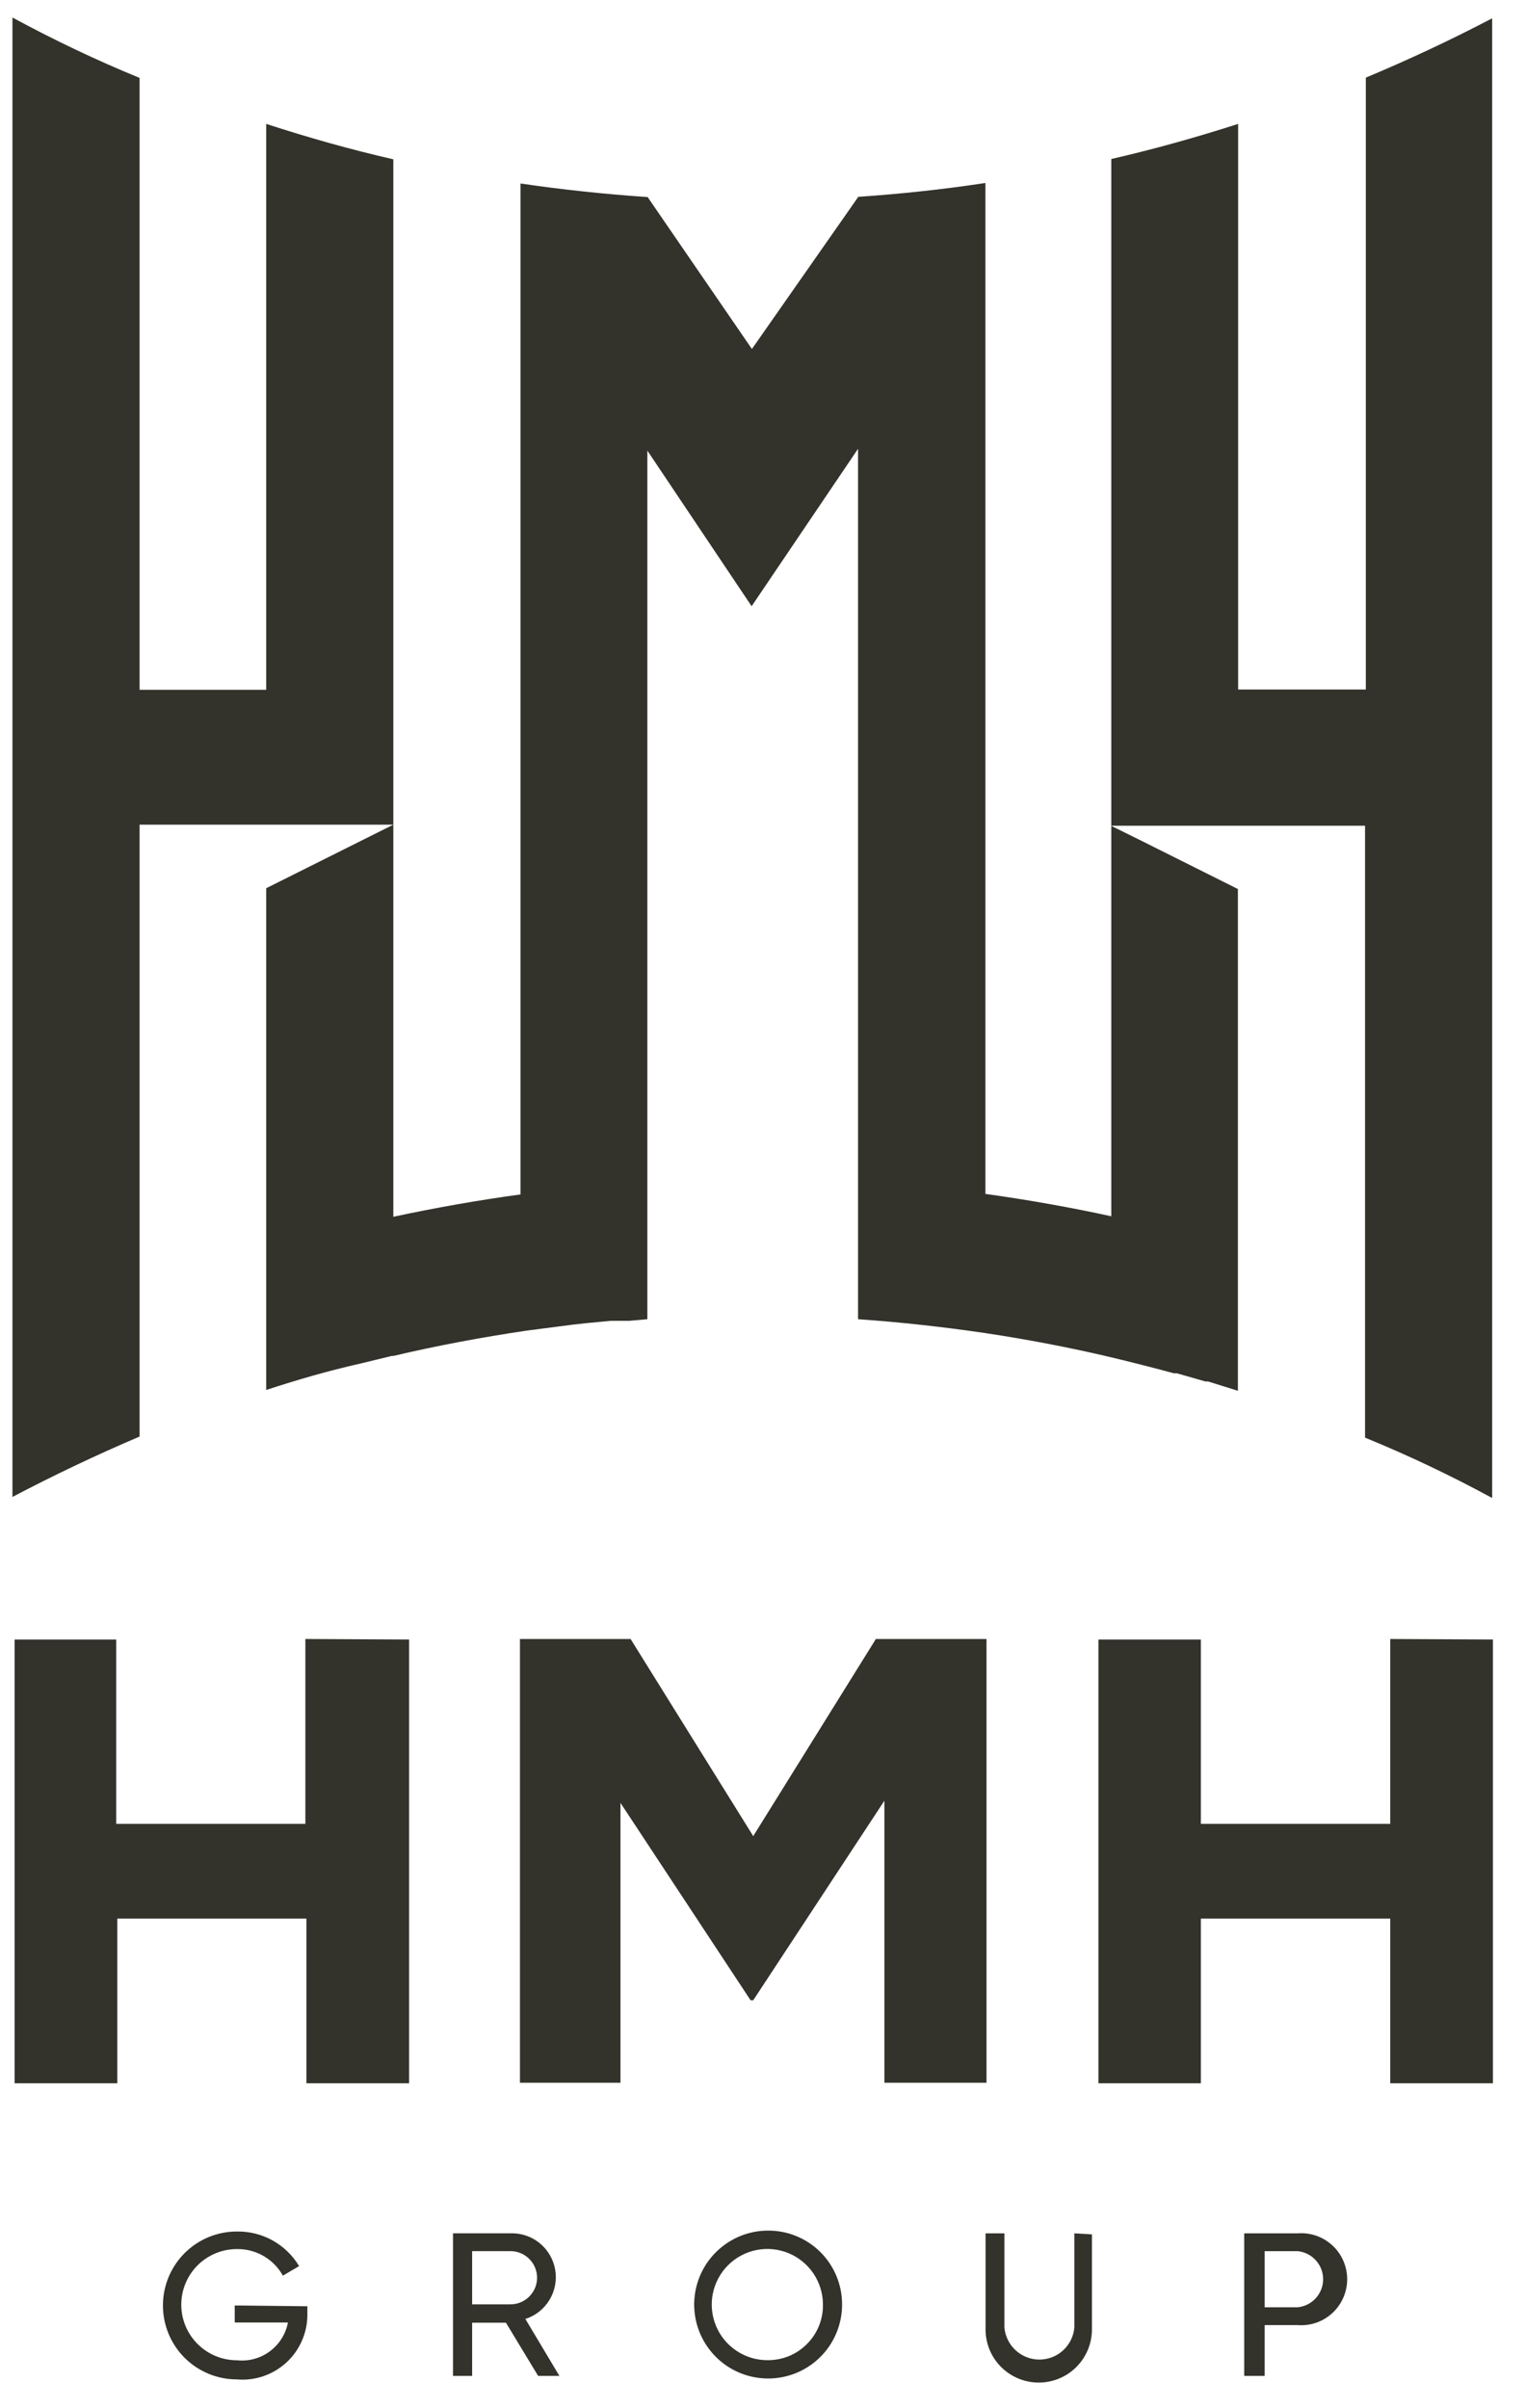
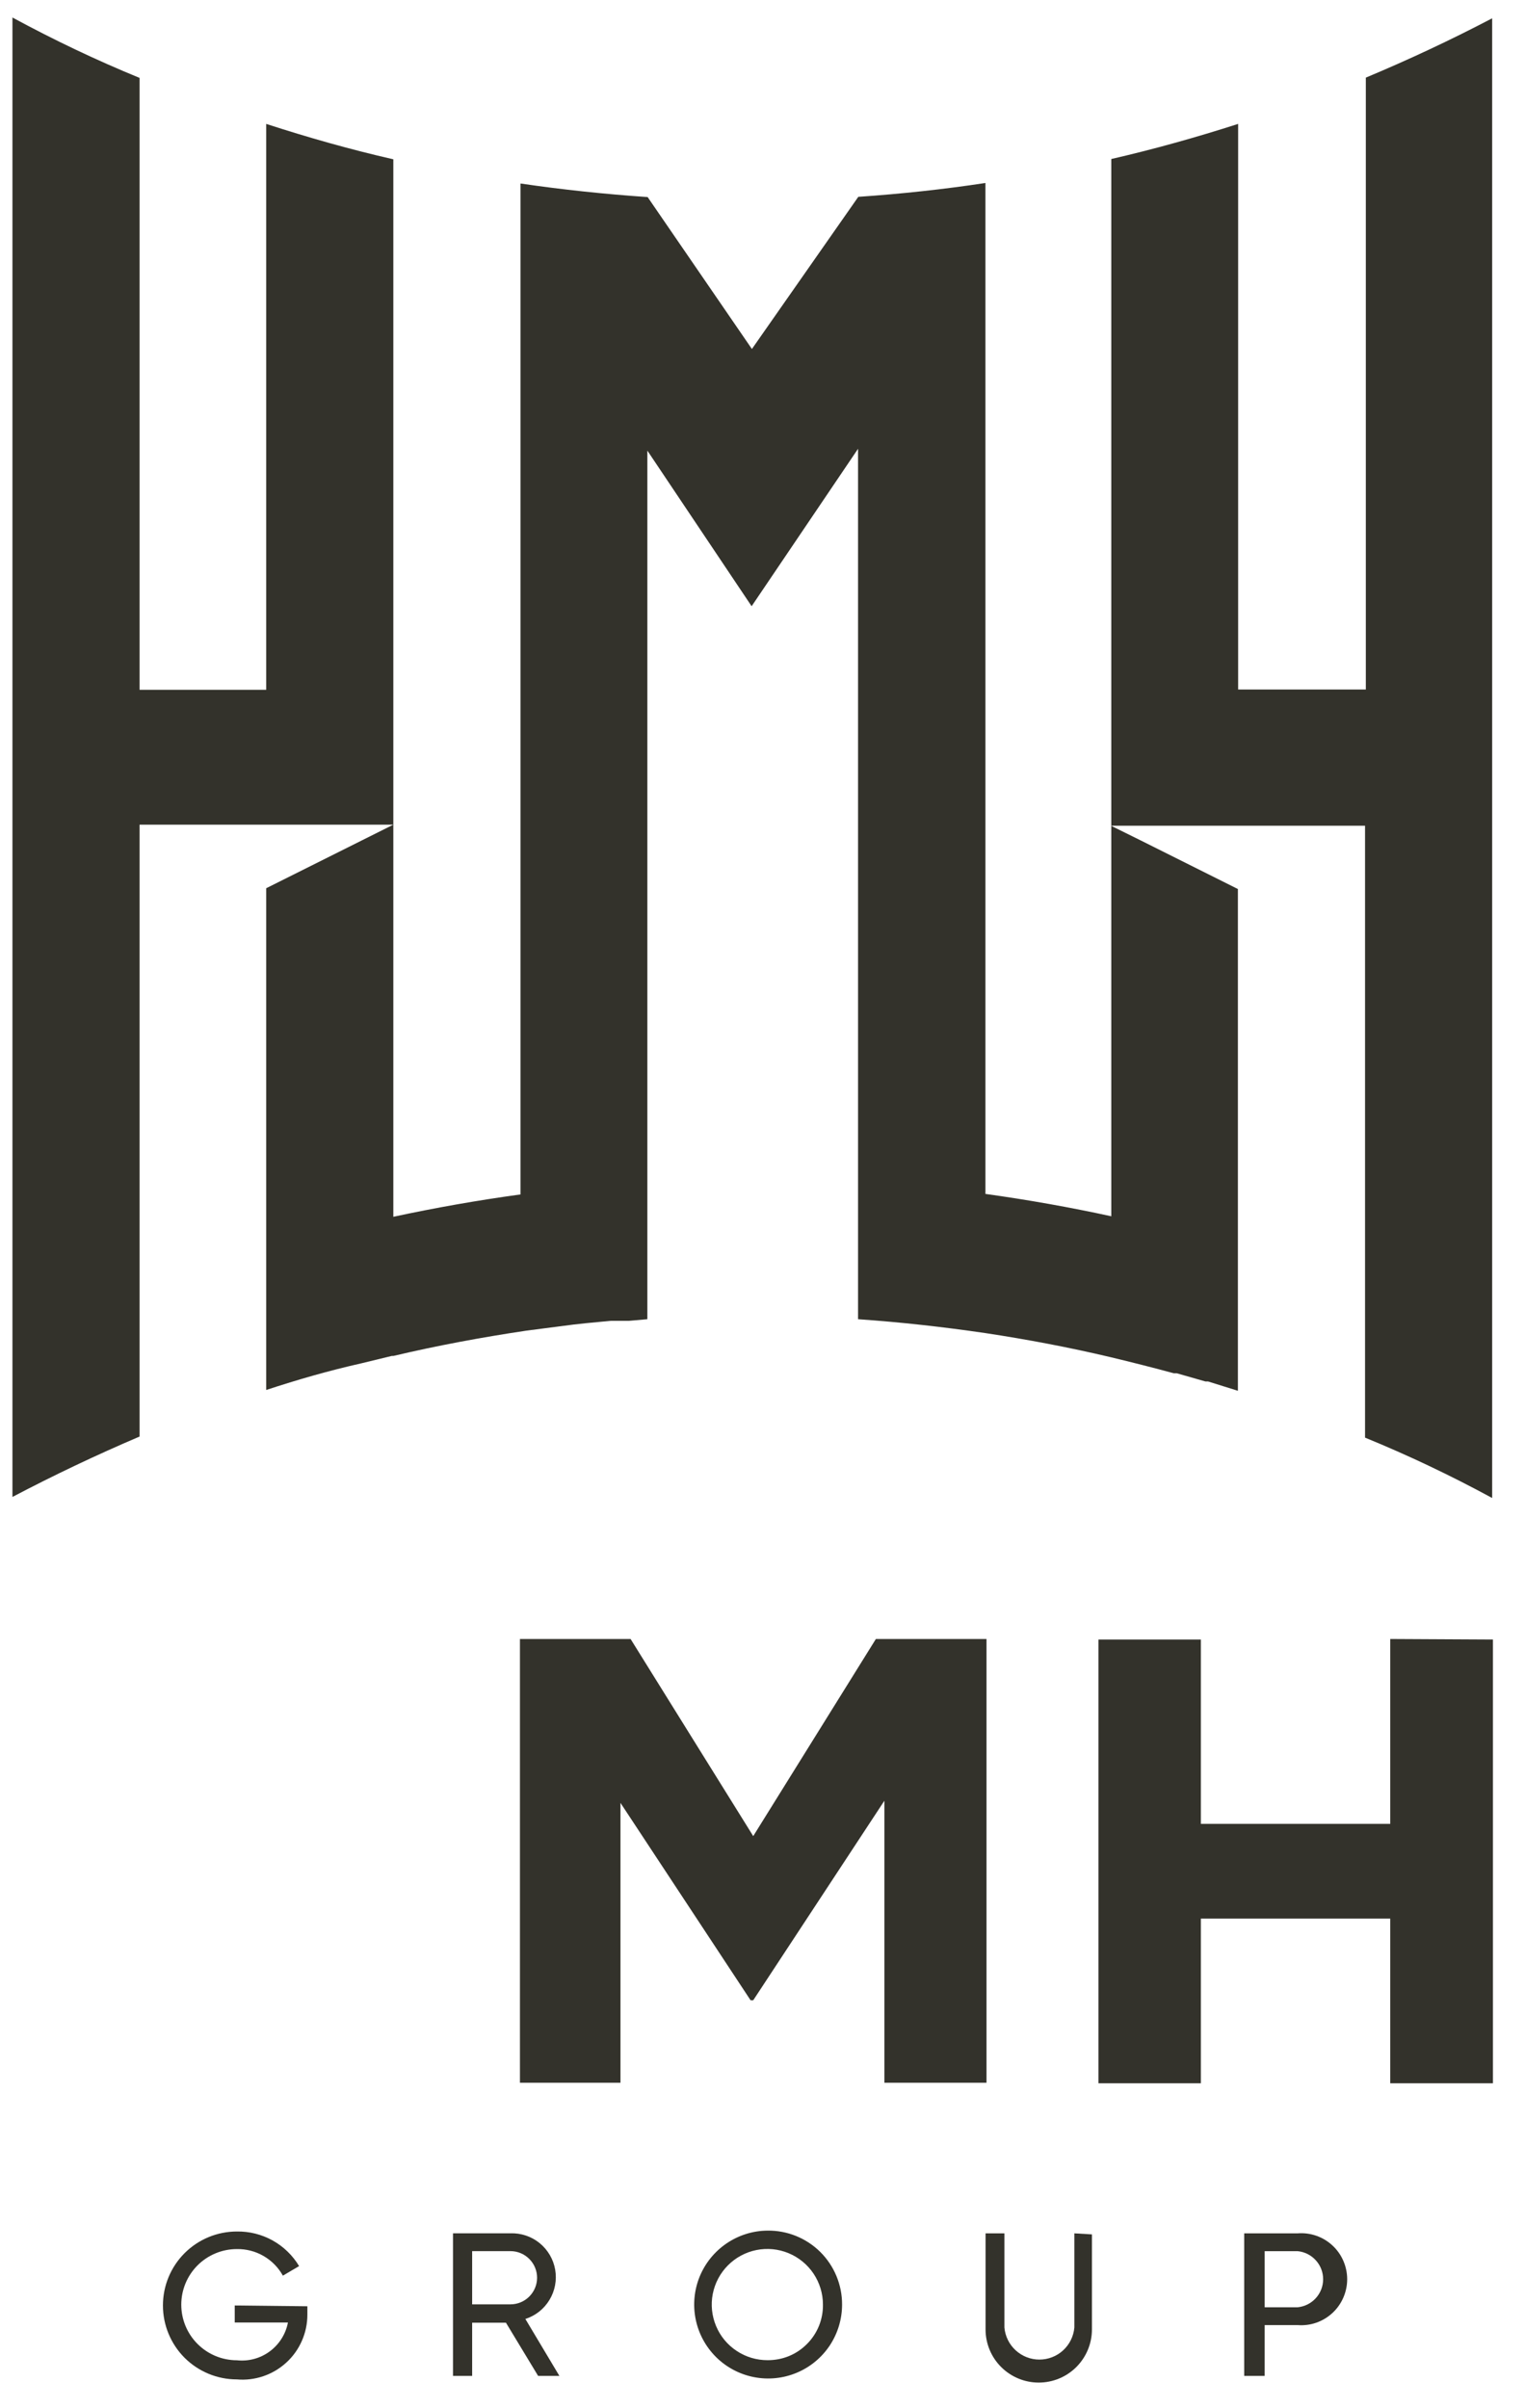
<svg xmlns="http://www.w3.org/2000/svg" viewBox="0 0 38 60" fill="none">
-   <path d="M7.609 40.835V45.441H2.896V40.848H0.364V51.904H2.923V47.801H7.635V51.904H10.194V40.848L7.609 40.835Z" fill="#33322B" />
  <path d="M21.825 40.835L18.769 45.746L15.713 40.835H12.956V51.891H15.461V44.918L18.703 49.836H18.769L22.037 44.865V51.891H24.582V40.835H21.825Z" fill="#33322B" />
  <path d="M34.642 40.835V45.441H29.923V40.848H27.371V51.904H29.923V47.801H34.642V51.904H37.201V40.848L34.642 40.835Z" fill="#33322B" />
  <path d="M5.849 57.44V57.864H7.175C7.12 58.152 6.958 58.409 6.723 58.583C6.487 58.758 6.194 58.837 5.902 58.805C5.535 58.805 5.182 58.659 4.923 58.399C4.663 58.14 4.517 57.787 4.517 57.42C4.517 57.052 4.663 56.7 4.923 56.44C5.182 56.181 5.535 56.035 5.902 56.035C6.135 56.031 6.365 56.09 6.567 56.207C6.769 56.324 6.936 56.493 7.049 56.697L7.453 56.459C7.293 56.192 7.065 55.972 6.793 55.82C6.521 55.669 6.214 55.592 5.902 55.597C5.413 55.597 4.945 55.791 4.599 56.137C4.254 56.482 4.06 56.951 4.06 57.44C4.06 57.928 4.254 58.397 4.599 58.743C4.945 59.088 5.413 59.282 5.902 59.282C6.125 59.302 6.35 59.274 6.562 59.202C6.774 59.13 6.969 59.014 7.134 58.863C7.3 58.712 7.431 58.528 7.522 58.322C7.612 58.117 7.659 57.896 7.659 57.672V57.46L5.849 57.44Z" fill="#33322B" />
  <path d="M13.091 57.776C13.342 57.696 13.556 57.527 13.692 57.301C13.829 57.075 13.879 56.808 13.834 56.548C13.789 56.288 13.651 56.053 13.446 55.886C13.242 55.72 12.983 55.633 12.72 55.642H11.288V59.195H11.765V57.869H12.607L13.409 59.195H13.939L13.091 57.776ZM11.765 57.412V56.086H12.72C12.896 56.086 13.064 56.156 13.188 56.28C13.313 56.405 13.383 56.573 13.383 56.749C13.383 56.925 13.313 57.093 13.188 57.218C13.064 57.342 12.896 57.412 12.72 57.412H11.765Z" fill="#33322B" />
  <path d="M19.127 55.575C18.763 55.577 18.408 55.688 18.107 55.892C17.806 56.096 17.572 56.384 17.434 56.721C17.297 57.058 17.262 57.428 17.335 57.785C17.407 58.141 17.584 58.468 17.842 58.725C18.1 58.981 18.429 59.155 18.786 59.225C19.143 59.295 19.513 59.258 19.849 59.118C20.185 58.979 20.472 58.742 20.674 58.44C20.875 58.137 20.983 57.781 20.983 57.417C20.984 57.174 20.936 56.933 20.843 56.708C20.75 56.483 20.613 56.279 20.441 56.108C20.268 55.936 20.063 55.801 19.837 55.709C19.612 55.618 19.371 55.572 19.127 55.575ZM19.127 58.803C18.853 58.804 18.584 58.724 18.356 58.572C18.127 58.421 17.948 58.205 17.843 57.952C17.737 57.699 17.708 57.42 17.761 57.151C17.814 56.882 17.945 56.635 18.139 56.44C18.332 56.246 18.579 56.113 18.848 56.059C19.117 56.005 19.396 56.032 19.649 56.137C19.903 56.242 20.119 56.419 20.272 56.647C20.424 56.875 20.506 57.143 20.506 57.417C20.509 57.599 20.475 57.78 20.407 57.949C20.338 58.118 20.237 58.271 20.108 58.4C19.98 58.529 19.827 58.632 19.659 58.701C19.49 58.77 19.309 58.804 19.127 58.803Z" fill="#33322B" />
  <path d="M26.771 55.643V57.989C26.752 58.207 26.652 58.41 26.491 58.558C26.33 58.706 26.119 58.788 25.9 58.788C25.681 58.788 25.47 58.706 25.309 58.558C25.147 58.41 25.047 58.207 25.028 57.989V55.643H24.558V58.036C24.558 58.387 24.697 58.724 24.946 58.973C25.195 59.222 25.532 59.361 25.883 59.361C26.235 59.361 26.572 59.222 26.821 58.973C27.069 58.724 27.209 58.387 27.209 58.036V55.669L26.771 55.643Z" fill="#33322B" />
  <path d="M32.329 55.643H31.003V59.195H31.513V57.929H32.335C32.493 57.941 32.651 57.921 32.8 57.869C32.949 57.817 33.086 57.734 33.202 57.627C33.318 57.52 33.41 57.389 33.473 57.245C33.536 57.1 33.569 56.944 33.569 56.786C33.569 56.628 33.536 56.472 33.473 56.327C33.41 56.182 33.318 56.052 33.202 55.945C33.086 55.837 32.949 55.755 32.8 55.703C32.651 55.651 32.493 55.631 32.335 55.643H32.329ZM32.329 57.485H31.513V56.087H32.335C32.509 56.104 32.67 56.185 32.787 56.314C32.905 56.443 32.97 56.611 32.97 56.786C32.97 56.961 32.905 57.129 32.787 57.258C32.67 57.387 32.509 57.468 32.335 57.485H32.329Z" fill="#33322B" />
  <path d="M34.034 1.934V17.179H30.852V3.087C29.818 3.419 28.758 3.717 27.691 3.962V30.303C26.657 30.078 25.609 29.892 24.555 29.746V4.559C23.508 4.718 22.454 4.831 21.387 4.904L18.736 8.695L16.138 4.91C15.071 4.837 14.01 4.725 12.97 4.572V29.759C11.902 29.905 10.848 30.091 9.801 30.316V20.506V18.843V3.969C8.727 3.724 7.674 3.425 6.633 3.087V17.186H3.478V1.941C2.4 1.499 1.344 0.997 0.31 0.436V37.296C1.344 36.752 2.4 36.251 3.478 35.791V20.546H9.801L6.633 22.13V34.631C7.415 34.373 8.204 34.147 8.999 33.968L9.761 33.783H9.801C10.895 33.524 12.002 33.319 13.115 33.153L14.289 33.001L14.6 32.967L15.216 32.908H15.674L16.131 32.868V11.227L18.729 15.104L21.381 11.181V32.868C22.448 32.941 23.502 33.06 24.549 33.213C25.603 33.372 26.65 33.571 27.684 33.816C28.208 33.942 28.731 34.074 29.248 34.214H29.321L30.037 34.419H30.103L30.846 34.651V22.15L28.42 20.937L27.684 20.573H34.014V35.818C35.092 36.259 36.148 36.761 37.182 37.322V0.456C36.161 0.991 35.112 1.483 34.034 1.934Z" fill="#33322B" />
</svg>